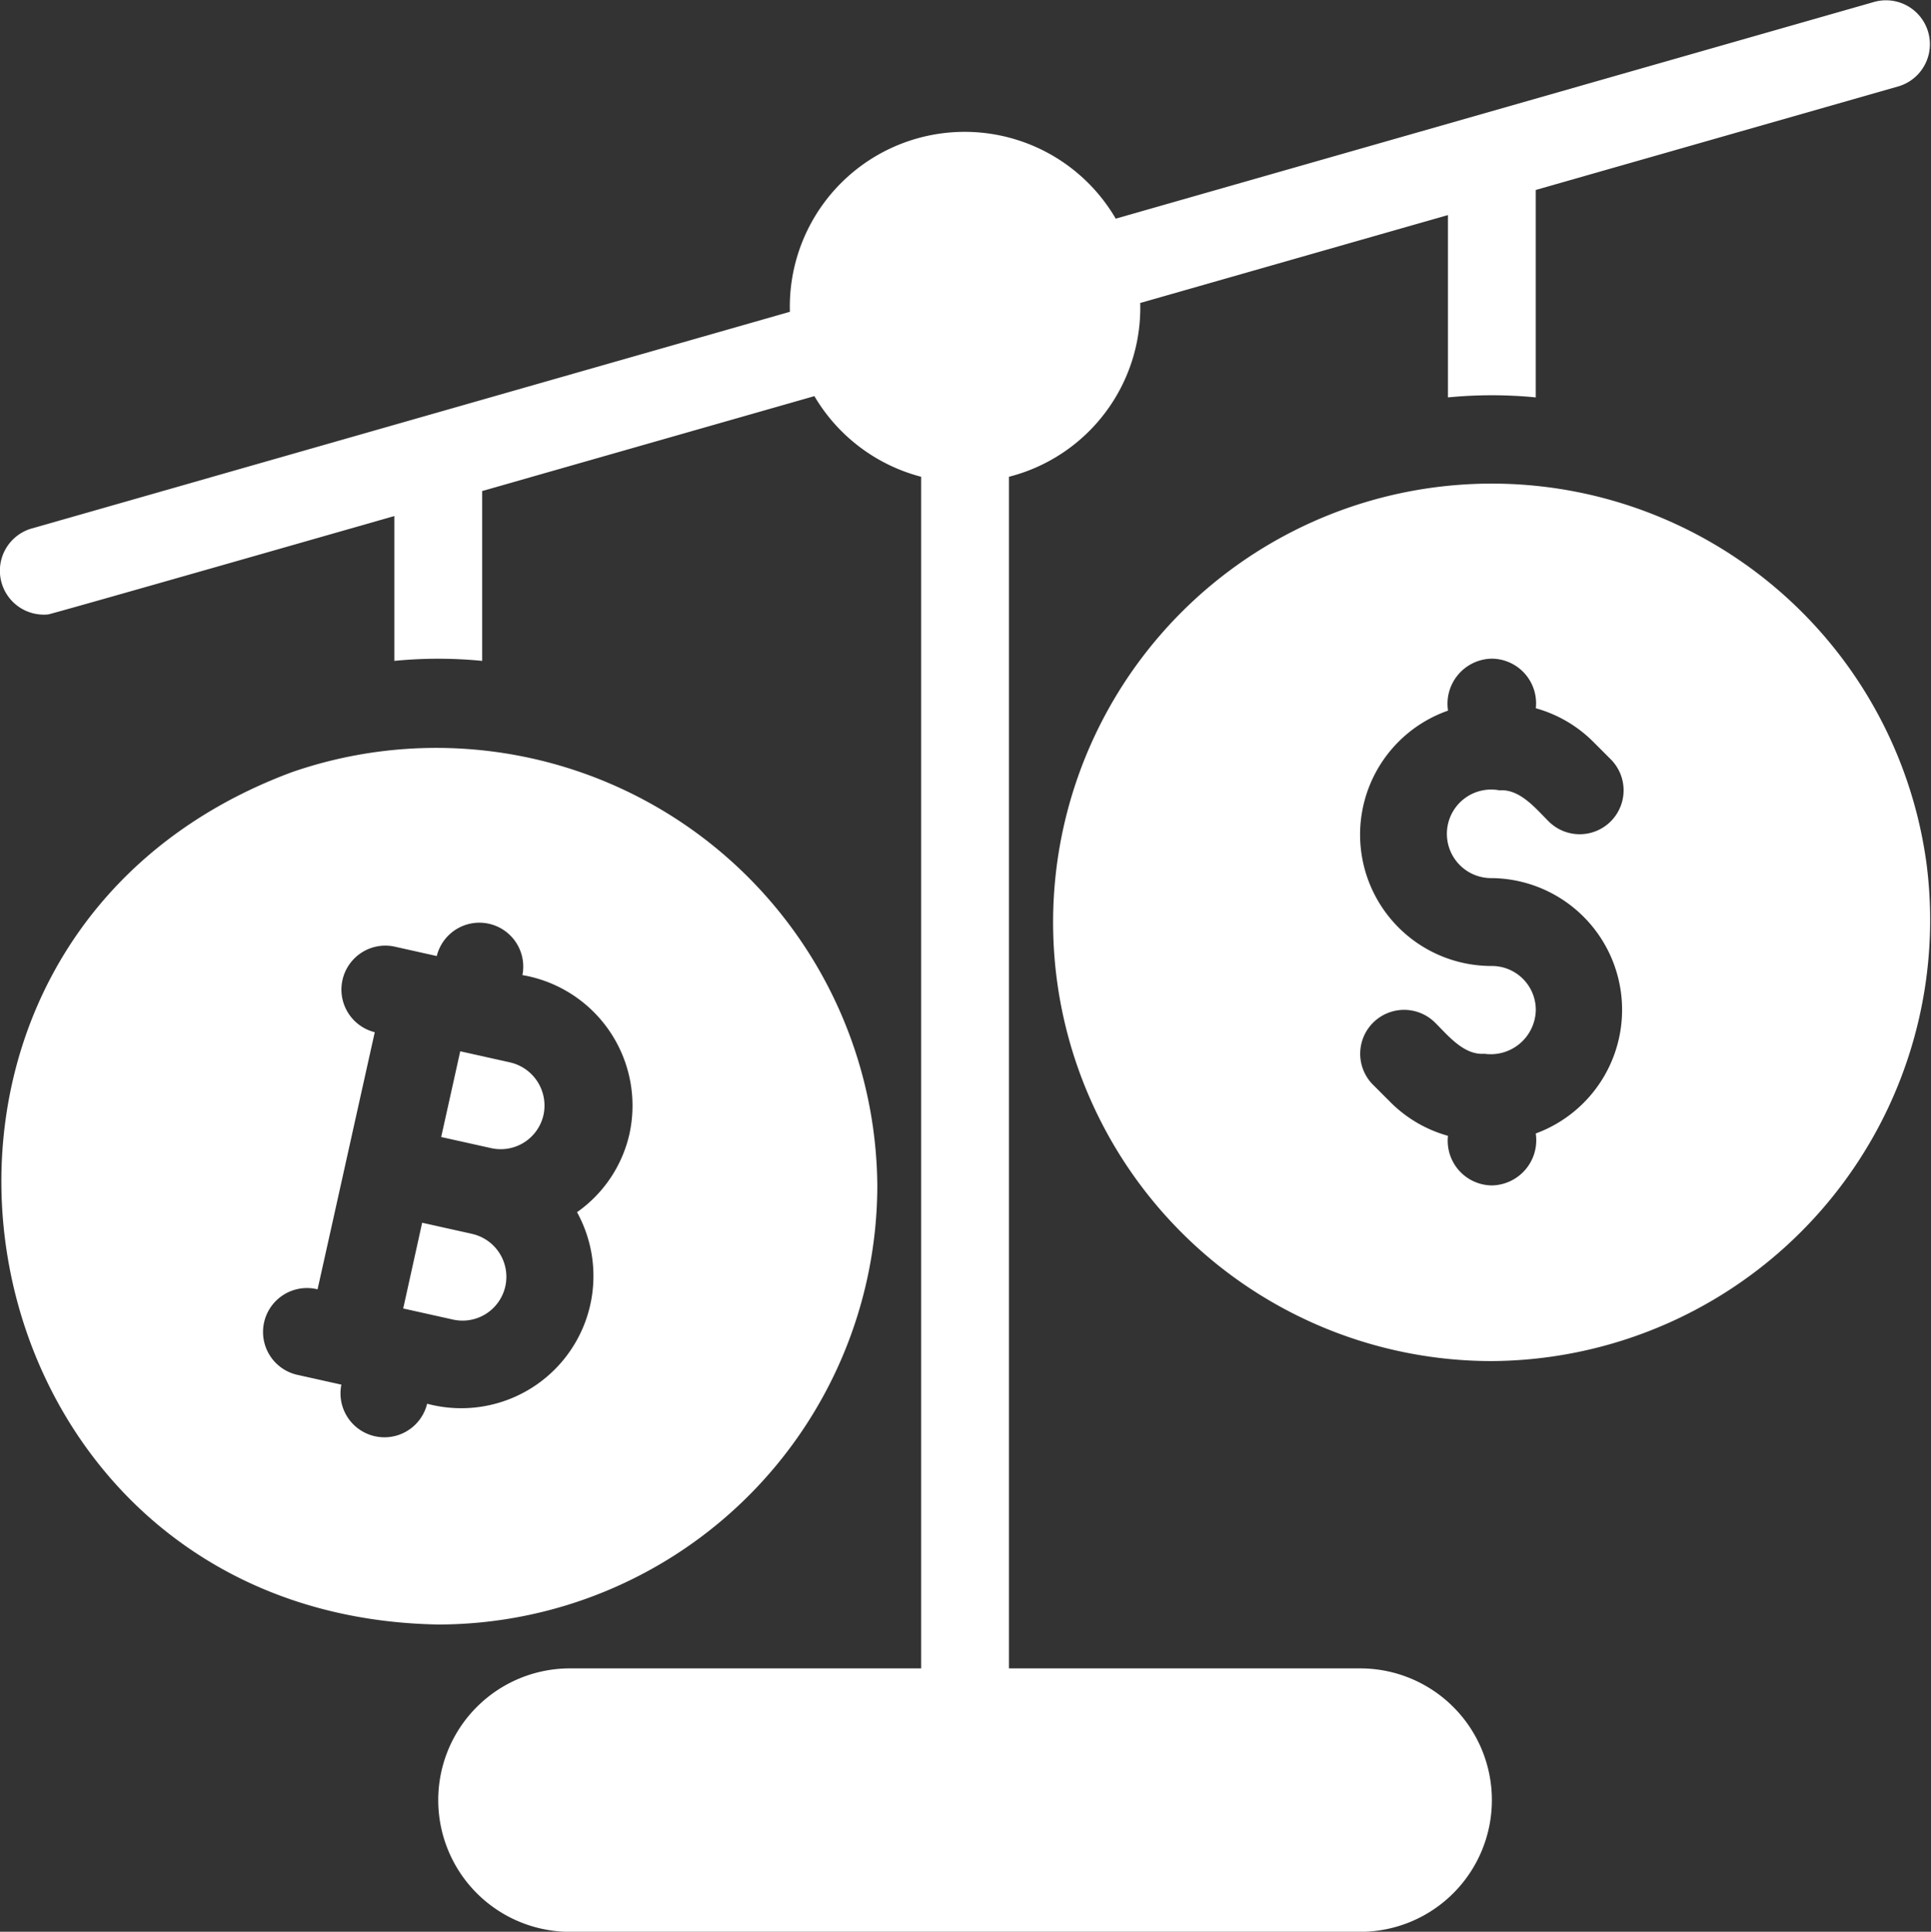
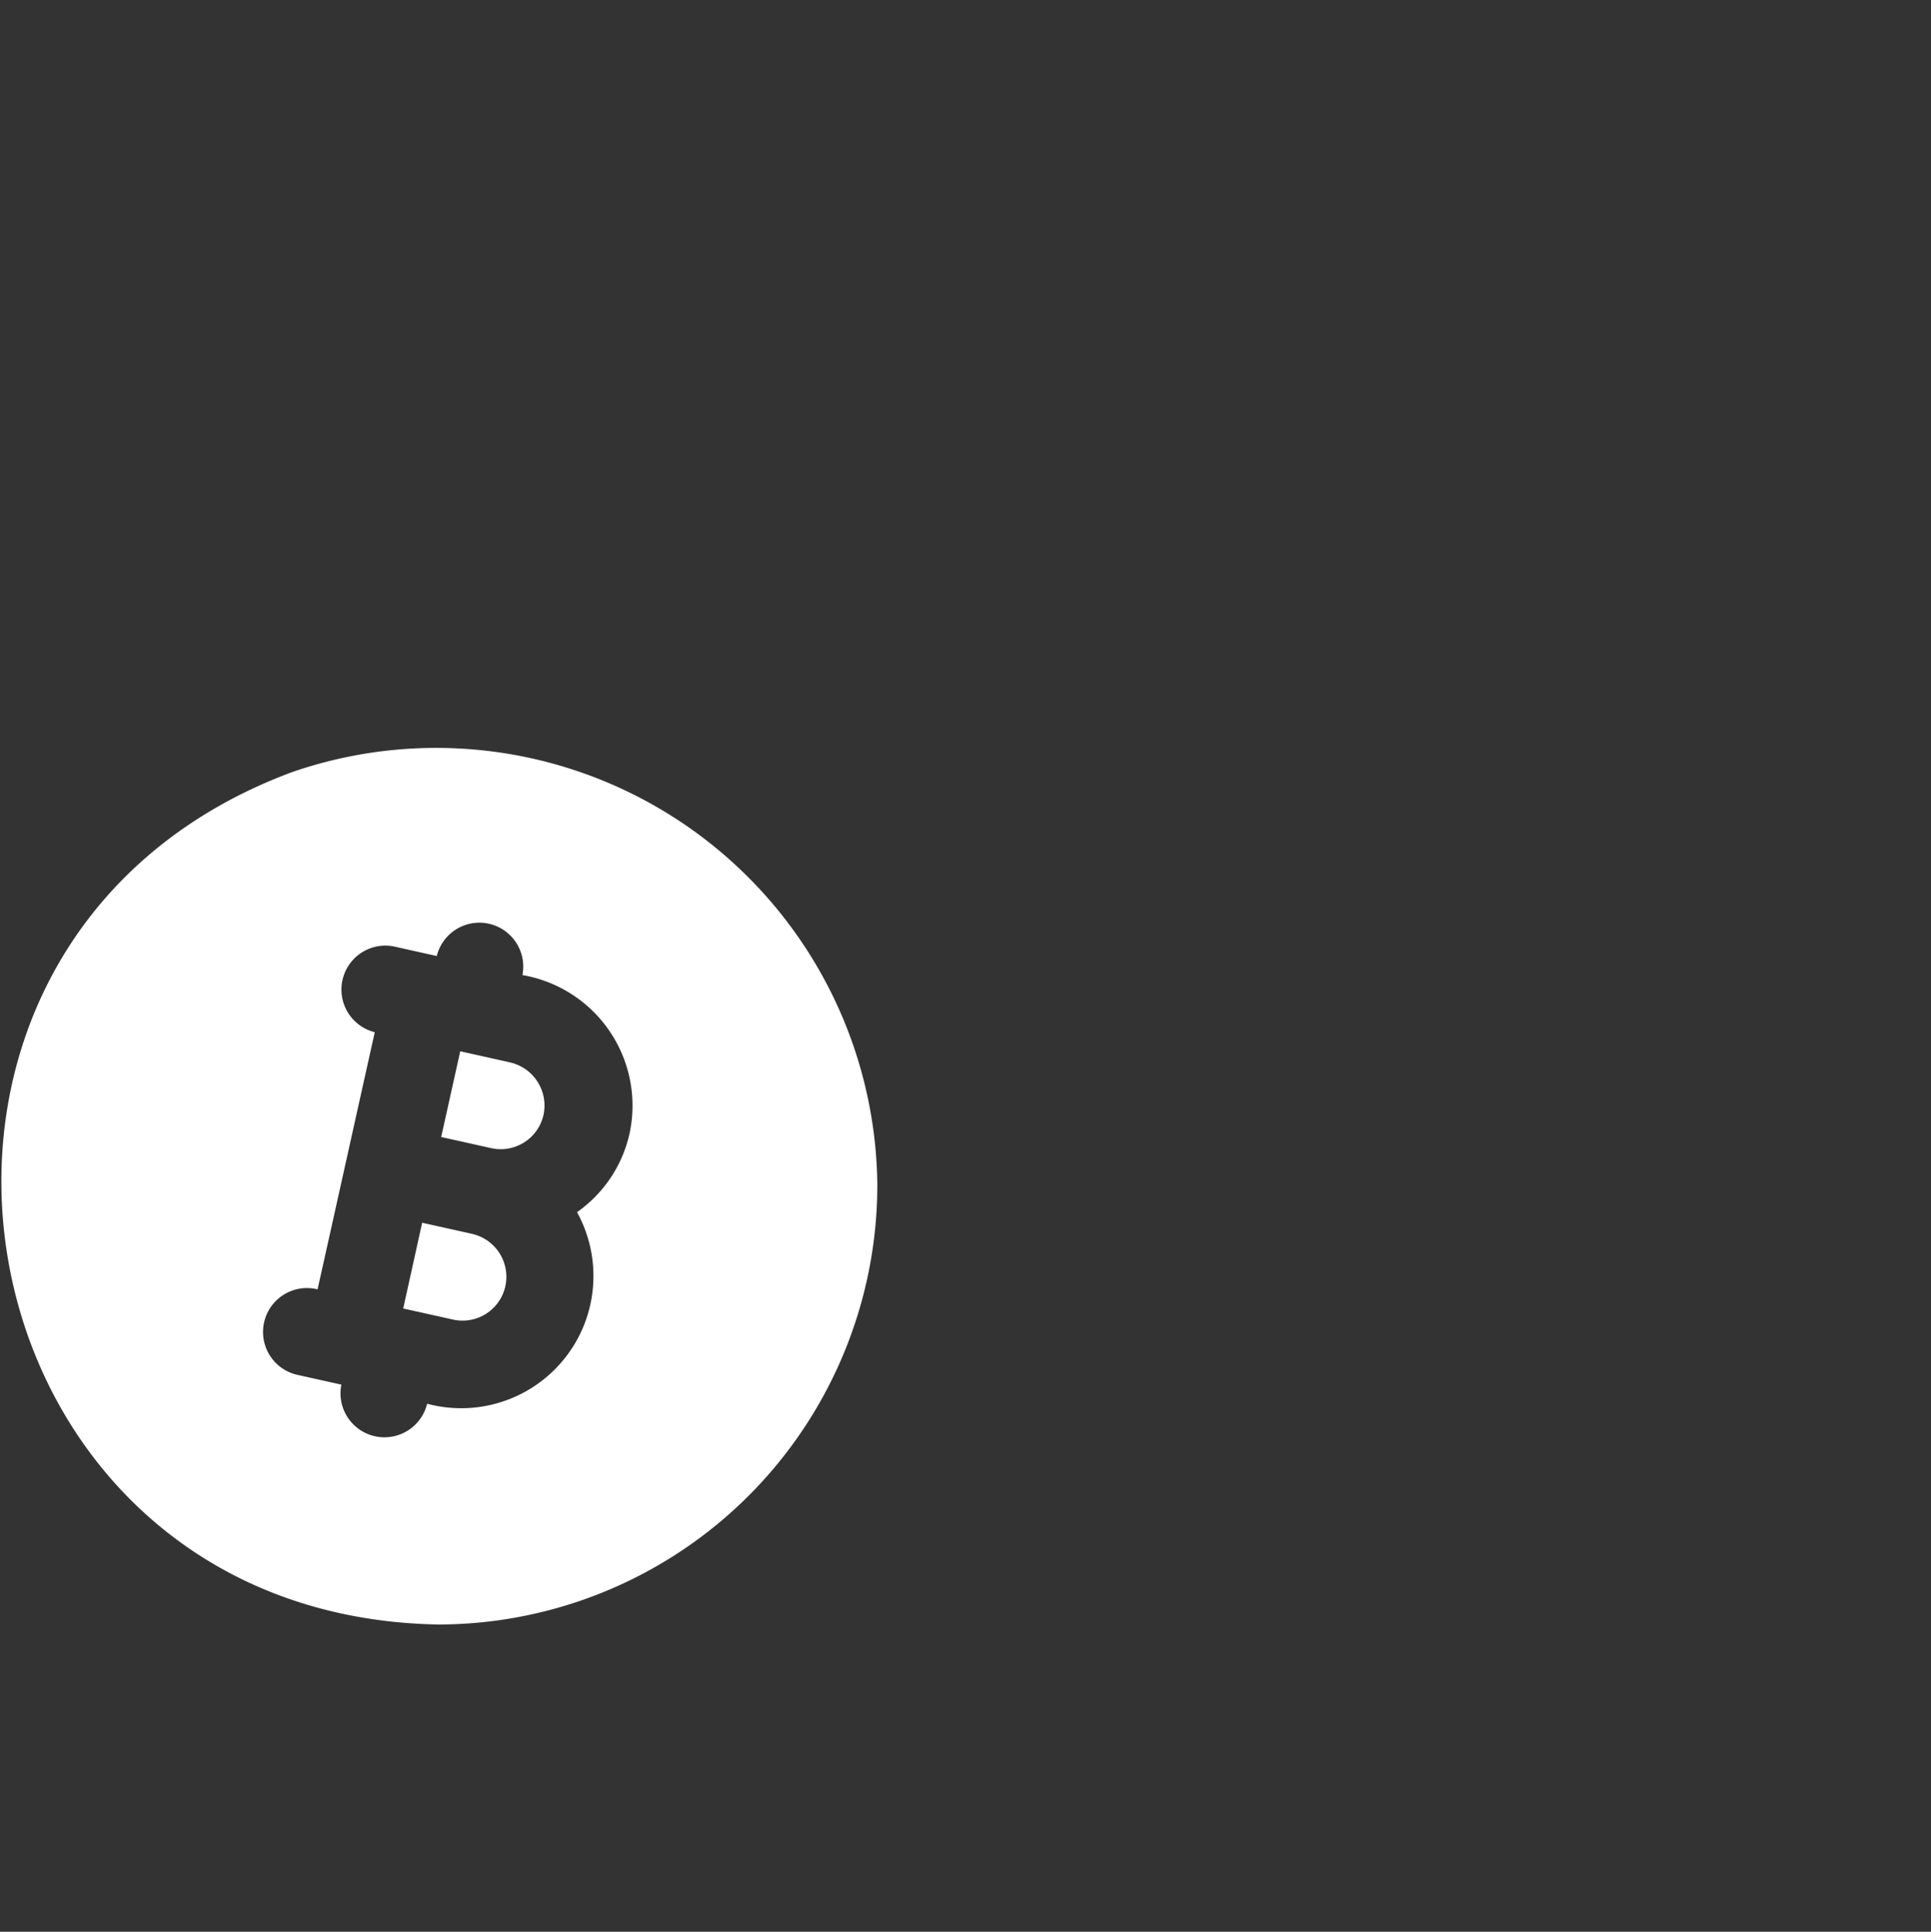
<svg xmlns="http://www.w3.org/2000/svg" width="39.251" height="39.262" viewBox="0 0 39.251 39.262">
  <rect x="0" y="0" width="39.251" height="39.262" fill="#333333" stroke="none" />
  <g id="Rebalancing" transform="translate(-13799.681 14322.92)">
    <g id="Line" transform="translate(13797.666 -14324.918)">
-       <path id="Path_144988" data-name="Path 144988" d="M29.663,35.907H22.524V11.688a3.545,3.545,0,0,0,2.668-3.532l6.255-1.787v3.706a9.174,9.174,0,0,1,1.785,0V5.859L40.615,3.75a.893.893,0,0,0-.49-1.717L24.694,6.442a3.554,3.554,0,0,0-6.623,1.893L2.649,12.742a.893.893,0,0,0,.344,1.744c.08-.008,7.038-2,7.038-2V15.43a9.173,9.173,0,0,1,1.785,0V11.978l6.753-1.929a3.561,3.561,0,0,0,2.17,1.639V35.907H13.6a2.677,2.677,0,0,0,0,5.354H29.663a2.677,2.677,0,0,0,0-5.354Z" transform="translate(0 0)" fill="#fff" />
      <path id="Path_144989" data-name="Path 144989" d="M13.276,31.14a.894.894,0,0,0-.676-1.064l-1.015-.226L11.2,31.592l1.014.226A.891.891,0,0,0,13.276,31.14Z" transform="translate(-0.989 -3)" fill="#fff" />
      <path id="Path_144990" data-name="Path 144990" d="M14.146,27.235a.9.9,0,0,0-.679-1.065l-1.014-.226-.387,1.742,1.015.226a.891.891,0,0,0,1.065-.677Z" transform="translate(-1.083 -2.579)" fill="#fff" />
      <path id="Path_144991" data-name="Path 144991" d="M19.851,27.921a8.967,8.967,0,0,0-11.9-8.4C-1.4,23,.923,36.671,10.928,36.844A8.933,8.933,0,0,0,19.851,27.921ZM10.7,32.357a.893.893,0,0,1-1.743-.388l-.871-.194a.893.893,0,1,1,.387-1.743c.291-1.3.872-3.923,1.163-5.226a.893.893,0,0,1,.387-1.743l.873.195a.892.892,0,0,1,1.741.387,2.692,2.692,0,0,1,2.176,3.227,2.658,2.658,0,0,1-1.066,1.592A2.687,2.687,0,0,1,10.7,32.357Z" transform="translate(-0.003 -1.829)" fill="#fff" />
-       <path id="Path_144992" data-name="Path 144992" d="M43.764,20.75a8.917,8.917,0,1,0-8.837,10.095A8.964,8.964,0,0,0,43.764,20.75Zm-8.837.279a2.677,2.677,0,0,1,.892,5.19.919.919,0,0,1-.892,1.056.907.907,0,0,1-.892-1.008,2.659,2.659,0,0,1-1.154-.668l-.369-.369a.892.892,0,0,1,1.262-1.262c.263.261.585.663,1,.631a.916.916,0,0,0,1.046-.892.893.893,0,0,0-.892-.892,2.67,2.67,0,0,1-.892-5.19.916.916,0,0,1,.892-1.056.907.907,0,0,1,.892,1.008,2.659,2.659,0,0,1,1.154.668l.369.369a.892.892,0,0,1-1.262,1.262c-.263-.261-.585-.663-1-.631A.9.9,0,1,0,34.927,21.029Z" transform="translate(-2.587 -1.184)" fill="#fff" />
    </g>
  </g>
</svg>